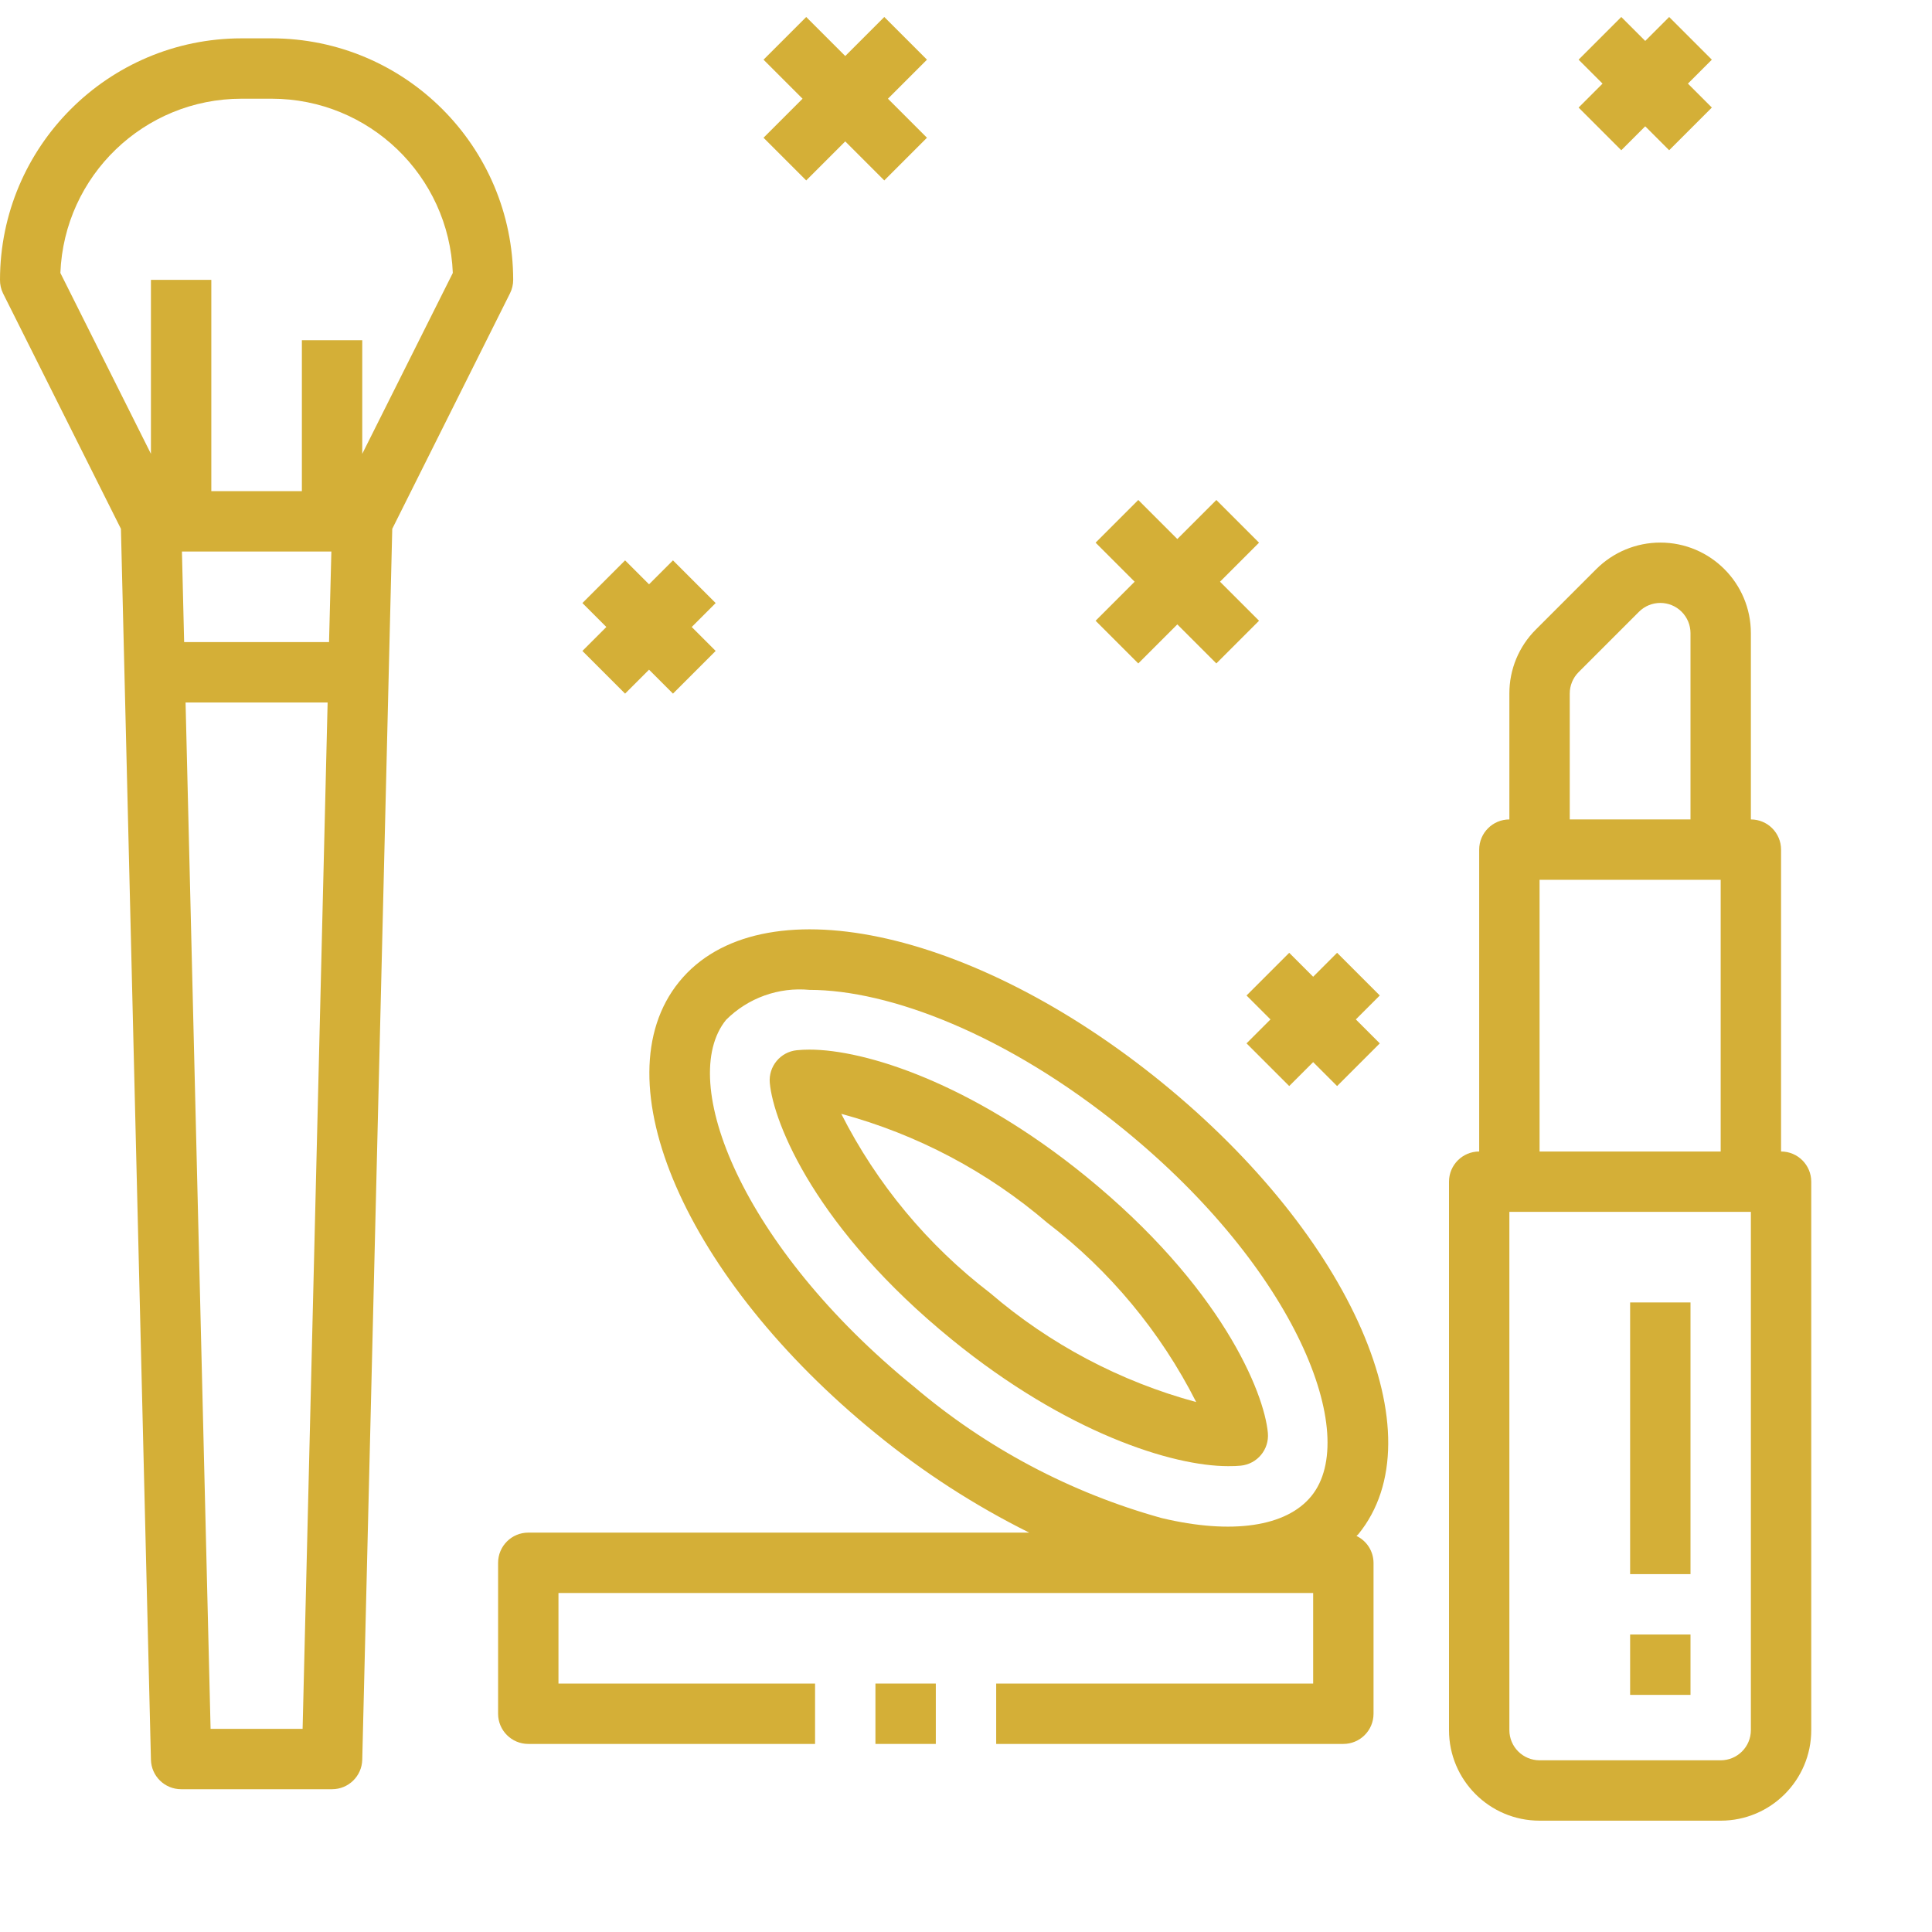
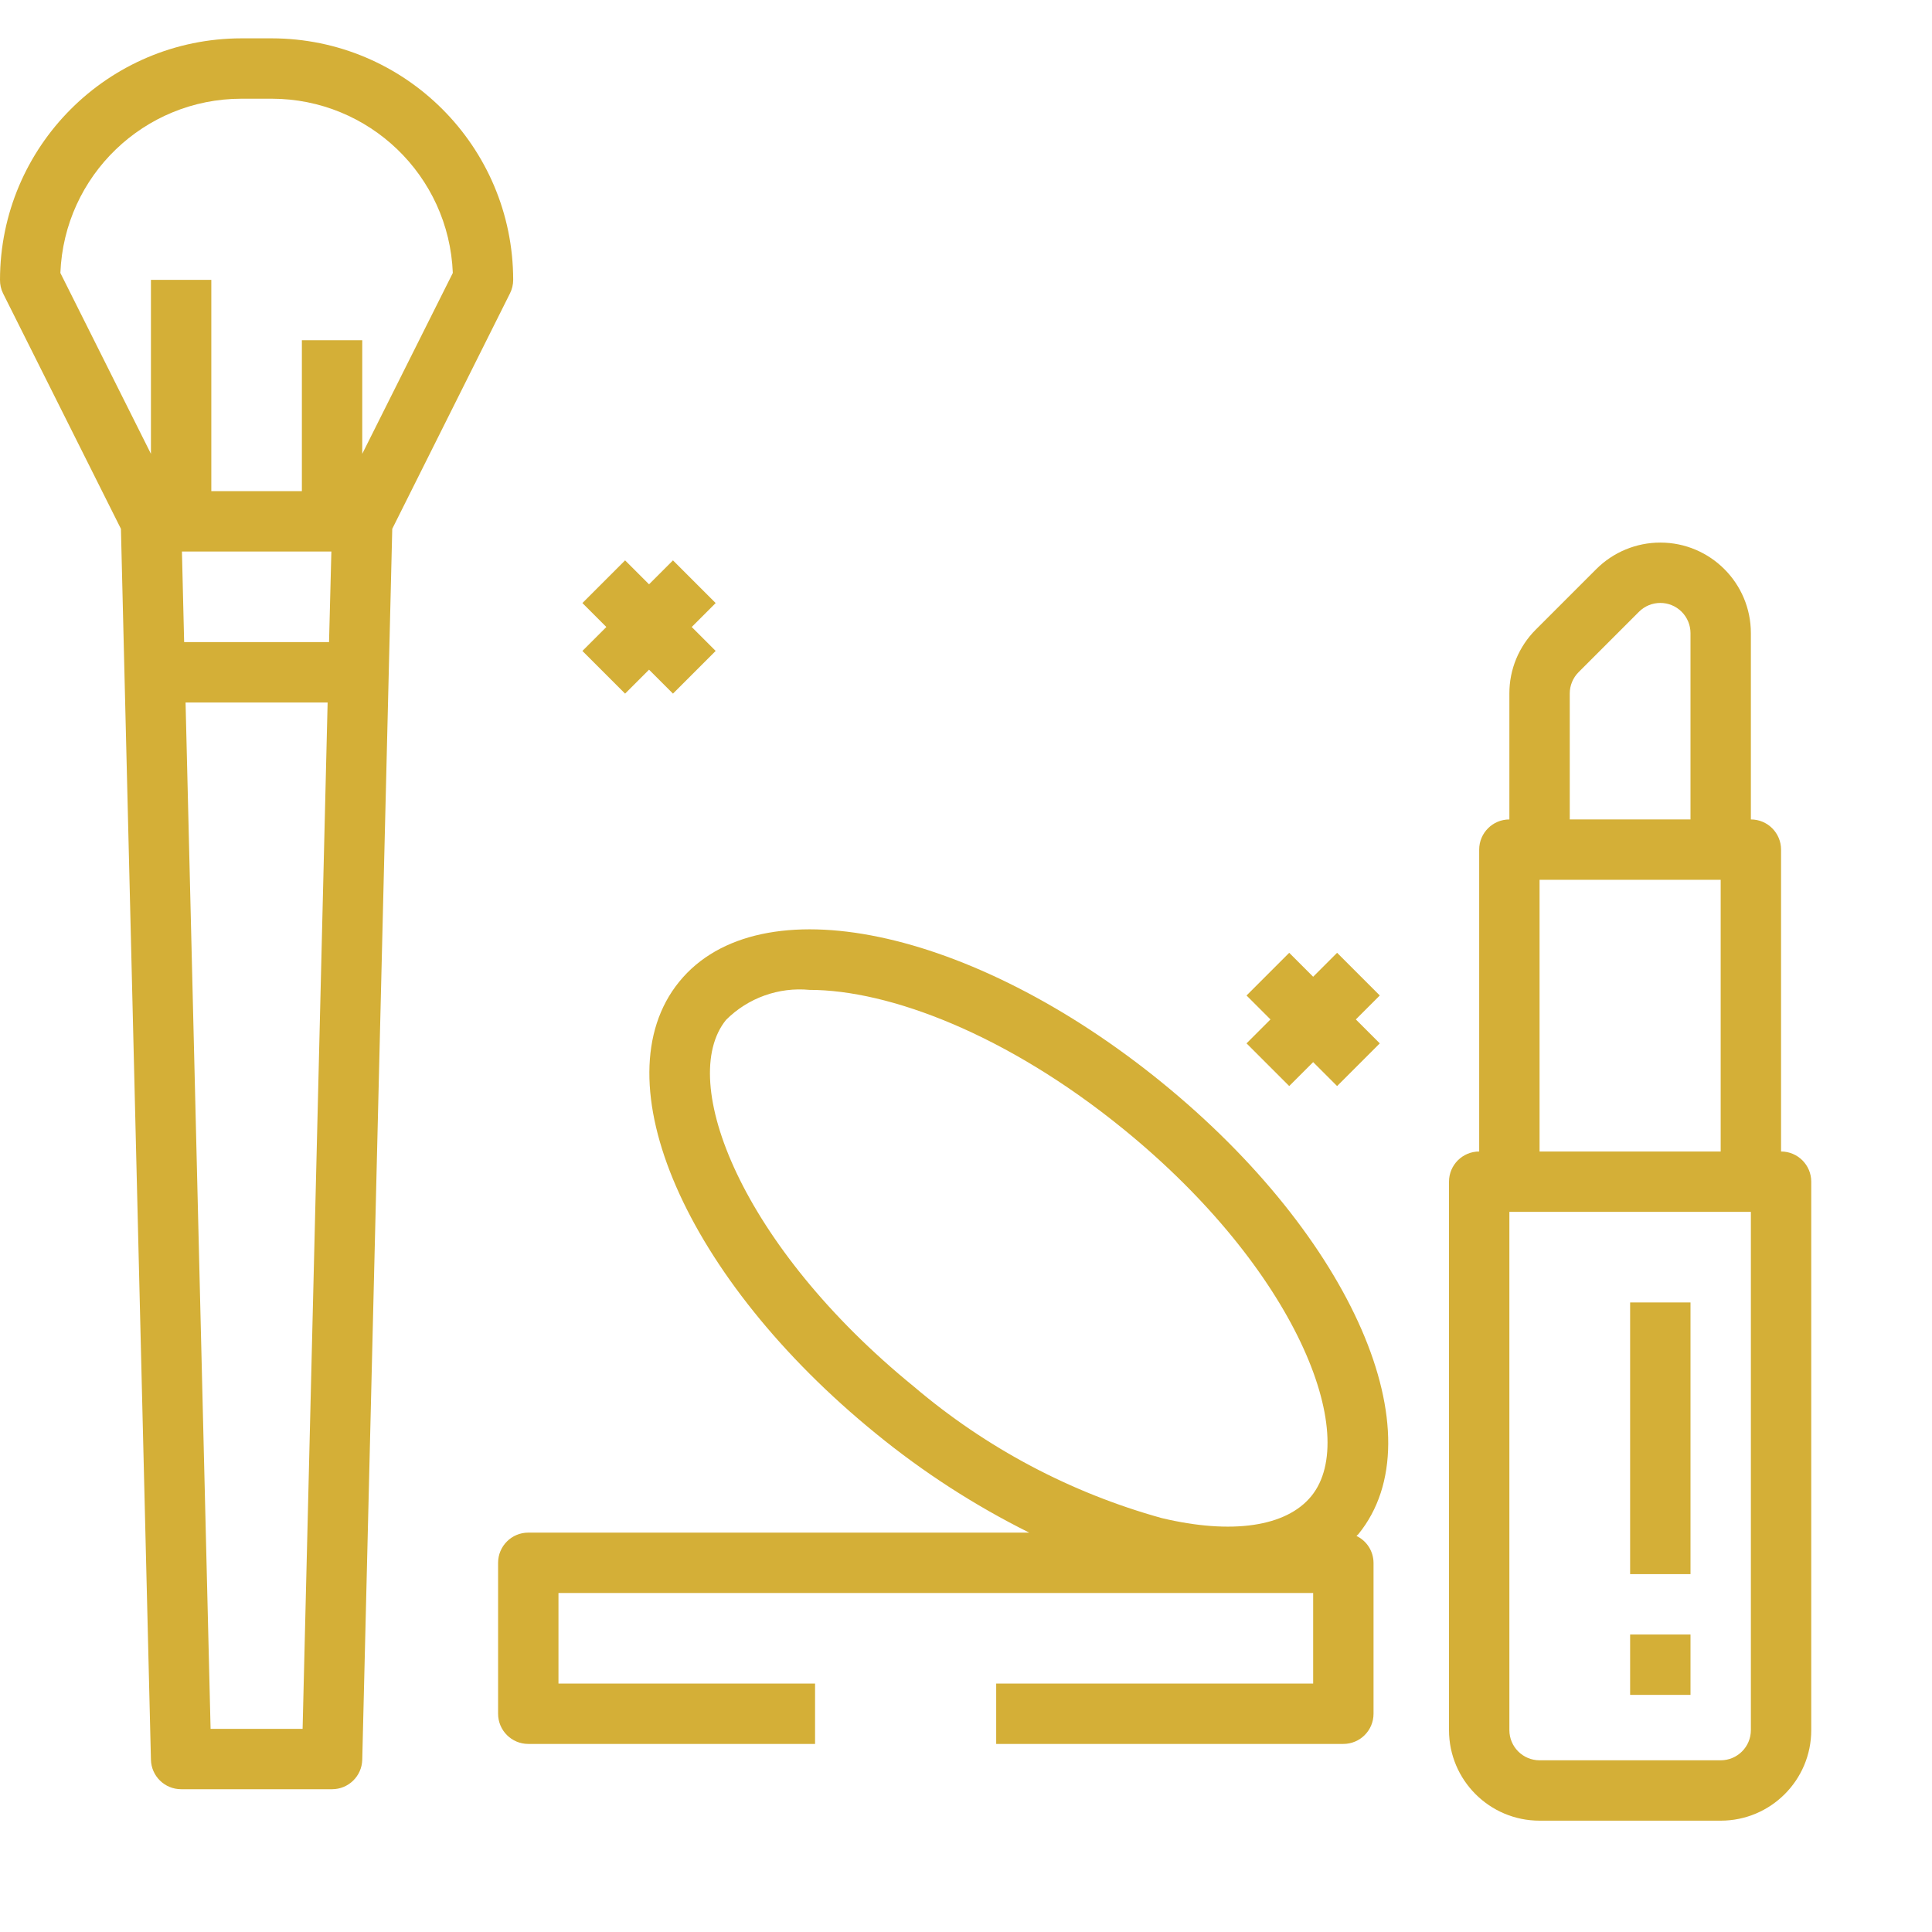
<svg xmlns="http://www.w3.org/2000/svg" version="1.1" id="el_sljBpLhs5" x="0px" y="0px" viewBox="0 0 512 512" style="enable-background:new 0 0 480 480;" xml:space="preserve">
  <style>@-webkit-keyframes kf_el_wEOVzDInmLq_an_Sf-f_bzzQ{0%{-webkit-transform: translate(432px, 426.16px) translate(-432px, -426.16px) translate(0px, 7px);transform: translate(432px, 426.16px) translate(-432px, -426.16px) translate(0px, 7px);}50%{-webkit-transform: translate(432px, 426.16px) translate(-432px, -426.16px) translate(0px, 0px);transform: translate(432px, 426.16px) translate(-432px, -426.16px) translate(0px, 0px);}100%{-webkit-transform: translate(432px, 426.16px) translate(-432px, -426.16px) translate(0px, 7px);transform: translate(432px, 426.16px) translate(-432px, -426.16px) translate(0px, 7px);}}@keyframes kf_el_wEOVzDInmLq_an_Sf-f_bzzQ{0%{-webkit-transform: translate(432px, 426.16px) translate(-432px, -426.16px) translate(0px, 7px);transform: translate(432px, 426.16px) translate(-432px, -426.16px) translate(0px, 7px);}50%{-webkit-transform: translate(432px, 426.16px) translate(-432px, -426.16px) translate(0px, 0px);transform: translate(432px, 426.16px) translate(-432px, -426.16px) translate(0px, 0px);}100%{-webkit-transform: translate(432px, 426.16px) translate(-432px, -426.16px) translate(0px, 7px);transform: translate(432px, 426.16px) translate(-432px, -426.16px) translate(0px, 7px);}}@-webkit-keyframes kf_el_rhaEc6FsBUV_an_bS4XUQjLm{0%{-webkit-transform: translate(432px, 338.16px) translate(-432px, -338.16px) translate(0px, 7px);transform: translate(432px, 338.16px) translate(-432px, -338.16px) translate(0px, 7px);}50%{-webkit-transform: translate(432px, 338.16px) translate(-432px, -338.16px) translate(0px, 0px);transform: translate(432px, 338.16px) translate(-432px, -338.16px) translate(0px, 0px);}100%{-webkit-transform: translate(432px, 338.16px) translate(-432px, -338.16px) translate(0px, 7px);transform: translate(432px, 338.16px) translate(-432px, -338.16px) translate(0px, 7px);}}@keyframes kf_el_rhaEc6FsBUV_an_bS4XUQjLm{0%{-webkit-transform: translate(432px, 338.16px) translate(-432px, -338.16px) translate(0px, 7px);transform: translate(432px, 338.16px) translate(-432px, -338.16px) translate(0px, 7px);}50%{-webkit-transform: translate(432px, 338.16px) translate(-432px, -338.16px) translate(0px, 0px);transform: translate(432px, 338.16px) translate(-432px, -338.16px) translate(0px, 0px);}100%{-webkit-transform: translate(432px, 338.16px) translate(-432px, -338.16px) translate(0px, 7px);transform: translate(432px, 338.16px) translate(-432px, -338.16px) translate(0px, 7px);}}@-webkit-keyframes kf_el_pVIw36qBUt_an_H1lQ8NcvE{0%{-webkit-transform: translate(384px, 136.789px) translate(-384px, -136.789px) translate(0px, 7px);transform: translate(384px, 136.789px) translate(-384px, -136.789px) translate(0px, 7px);}50%{-webkit-transform: translate(384px, 136.789px) translate(-384px, -136.789px) translate(0px, 0px);transform: translate(384px, 136.789px) translate(-384px, -136.789px) translate(0px, 0px);}100%{-webkit-transform: translate(384px, 136.789px) translate(-384px, -136.789px) translate(0px, 7px);transform: translate(384px, 136.789px) translate(-384px, -136.789px) translate(0px, 7px);}}@keyframes kf_el_pVIw36qBUt_an_H1lQ8NcvE{0%{-webkit-transform: translate(384px, 136.789px) translate(-384px, -136.789px) translate(0px, 7px);transform: translate(384px, 136.789px) translate(-384px, -136.789px) translate(0px, 7px);}50%{-webkit-transform: translate(384px, 136.789px) translate(-384px, -136.789px) translate(0px, 0px);transform: translate(384px, 136.789px) translate(-384px, -136.789px) translate(0px, 0px);}100%{-webkit-transform: translate(384px, 136.789px) translate(-384px, -136.789px) translate(0px, 7px);transform: translate(384px, 136.789px) translate(-384px, -136.789px) translate(0px, 7px);}}@-webkit-keyframes kf_el_OnfER3joOX_an_iyXJYZ__8{0%{-webkit-transform: translate(203.971px, 290.16px) translate(-203.971px, -290.16px) translate(0px, -12px);transform: translate(203.971px, 290.16px) translate(-203.971px, -290.16px) translate(0px, -12px);}50%{-webkit-transform: translate(203.971px, 290.16px) translate(-203.971px, -290.16px) translate(0px, 2px);transform: translate(203.971px, 290.16px) translate(-203.971px, -290.16px) translate(0px, 2px);}100%{-webkit-transform: translate(203.971px, 290.16px) translate(-203.971px, -290.16px) translate(0px, -12px);transform: translate(203.971px, 290.16px) translate(-203.971px, -290.16px) translate(0px, -12px);}}@keyframes kf_el_OnfER3joOX_an_iyXJYZ__8{0%{-webkit-transform: translate(203.971px, 290.16px) translate(-203.971px, -290.16px) translate(0px, -12px);transform: translate(203.971px, 290.16px) translate(-203.971px, -290.16px) translate(0px, -12px);}50%{-webkit-transform: translate(203.971px, 290.16px) translate(-203.971px, -290.16px) translate(0px, 2px);transform: translate(203.971px, 290.16px) translate(-203.971px, -290.16px) translate(0px, 2px);}100%{-webkit-transform: translate(203.971px, 290.16px) translate(-203.971px, -290.16px) translate(0px, -12px);transform: translate(203.971px, 290.16px) translate(-203.971px, -290.16px) translate(0px, -12px);}}@-webkit-keyframes kf_el_jarUNEK6L7_an_pBi51haUb{0%{-webkit-transform: translate(232px, 458.16px) translate(-232px, -458.16px) translate(0px, -12px);transform: translate(232px, 458.16px) translate(-232px, -458.16px) translate(0px, -12px);}50%{-webkit-transform: translate(232px, 458.16px) translate(-232px, -458.16px) translate(0px, 2px);transform: translate(232px, 458.16px) translate(-232px, -458.16px) translate(0px, 2px);}100%{-webkit-transform: translate(232px, 458.16px) translate(-232px, -458.16px) translate(0px, -12px);transform: translate(232px, 458.16px) translate(-232px, -458.16px) translate(0px, -12px);}}@keyframes kf_el_jarUNEK6L7_an_pBi51haUb{0%{-webkit-transform: translate(232px, 458.16px) translate(-232px, -458.16px) translate(0px, -12px);transform: translate(232px, 458.16px) translate(-232px, -458.16px) translate(0px, -12px);}50%{-webkit-transform: translate(232px, 458.16px) translate(-232px, -458.16px) translate(0px, 2px);transform: translate(232px, 458.16px) translate(-232px, -458.16px) translate(0px, 2px);}100%{-webkit-transform: translate(232px, 458.16px) translate(-232px, -458.16px) translate(0px, -12px);transform: translate(232px, 458.16px) translate(-232px, -458.16px) translate(0px, -12px);}}@-webkit-keyframes kf_el_5ysbtBb9Z9_an_5j_yLn3vb{0%{-webkit-transform: translate(132px, 258.283px) translate(-132px, -258.283px) translate(0px, -12px);transform: translate(132px, 258.283px) translate(-132px, -258.283px) translate(0px, -12px);}50%{-webkit-transform: translate(132px, 258.283px) translate(-132px, -258.283px) translate(0px, 2px);transform: translate(132px, 258.283px) translate(-132px, -258.283px) translate(0px, 2px);}100%{-webkit-transform: translate(132px, 258.283px) translate(-132px, -258.283px) translate(0px, -12px);transform: translate(132px, 258.283px) translate(-132px, -258.283px) translate(0px, -12px);}}@keyframes kf_el_5ysbtBb9Z9_an_5j_yLn3vb{0%{-webkit-transform: translate(132px, 258.283px) translate(-132px, -258.283px) translate(0px, -12px);transform: translate(132px, 258.283px) translate(-132px, -258.283px) translate(0px, -12px);}50%{-webkit-transform: translate(132px, 258.283px) translate(-132px, -258.283px) translate(0px, 2px);transform: translate(132px, 258.283px) translate(-132px, -258.283px) translate(0px, 2px);}100%{-webkit-transform: translate(132px, 258.283px) translate(-132px, -258.283px) translate(0px, -12px);transform: translate(132px, 258.283px) translate(-132px, -258.283px) translate(0px, -12px);}}@-webkit-keyframes kf_el_vK6gLFWPag_an_BZKvjSMIm{0%{-webkit-transform: translate(-0.001px, 10.16px) translate(0.001px, -10.16px) translate(0px, 0px);transform: translate(-0.001px, 10.16px) translate(0.001px, -10.16px) translate(0px, 0px);}50%{-webkit-transform: translate(-0.001px, 10.16px) translate(0.001px, -10.16px) translate(0px, -10px);transform: translate(-0.001px, 10.16px) translate(0.001px, -10.16px) translate(0px, -10px);}100%{-webkit-transform: translate(-0.001px, 10.16px) translate(0.001px, -10.16px) translate(0px, 0px);transform: translate(-0.001px, 10.16px) translate(0.001px, -10.16px) translate(0px, 0px);}}@keyframes kf_el_vK6gLFWPag_an_BZKvjSMIm{0%{-webkit-transform: translate(-0.001px, 10.16px) translate(0.001px, -10.16px) translate(0px, 0px);transform: translate(-0.001px, 10.16px) translate(0.001px, -10.16px) translate(0px, 0px);}50%{-webkit-transform: translate(-0.001px, 10.16px) translate(0.001px, -10.16px) translate(0px, -10px);transform: translate(-0.001px, 10.16px) translate(0.001px, -10.16px) translate(0px, -10px);}100%{-webkit-transform: translate(-0.001px, 10.16px) translate(0.001px, -10.16px) translate(0px, 0px);transform: translate(-0.001px, 10.16px) translate(0.001px, -10.16px) translate(0px, 0px);}}@-webkit-keyframes kf_el_T6sPcGHUFei_an_6fvPuSwUR{0%{-webkit-transform: translate(436px, 22.16px) scale(1, 1) translate(-436px, -22.16px);transform: translate(436px, 22.16px) scale(1, 1) translate(-436px, -22.16px);}14.44%{-webkit-transform: translate(436px, 22.16px) scale(0.5, 0.5) translate(-436px, -22.16px);transform: translate(436px, 22.16px) scale(0.5, 0.5) translate(-436px, -22.16px);}43.33%{-webkit-transform: translate(436px, 22.16px) scale(0.8, 0.8) translate(-436px, -22.16px);transform: translate(436px, 22.16px) scale(0.8, 0.8) translate(-436px, -22.16px);}71.11%{-webkit-transform: translate(436px, 22.16px) scale(0.7, 0.7) translate(-436px, -22.16px);transform: translate(436px, 22.16px) scale(0.7, 0.7) translate(-436px, -22.16px);}100%{-webkit-transform: translate(436px, 22.16px) scale(1, 1) translate(-436px, -22.16px);transform: translate(436px, 22.16px) scale(1, 1) translate(-436px, -22.16px);}}@keyframes kf_el_T6sPcGHUFei_an_6fvPuSwUR{0%{-webkit-transform: translate(436px, 22.16px) scale(1, 1) translate(-436px, -22.16px);transform: translate(436px, 22.16px) scale(1, 1) translate(-436px, -22.16px);}14.44%{-webkit-transform: translate(436px, 22.16px) scale(0.5, 0.5) translate(-436px, -22.16px);transform: translate(436px, 22.16px) scale(0.5, 0.5) translate(-436px, -22.16px);}43.33%{-webkit-transform: translate(436px, 22.16px) scale(0.8, 0.8) translate(-436px, -22.16px);transform: translate(436px, 22.16px) scale(0.8, 0.8) translate(-436px, -22.16px);}71.11%{-webkit-transform: translate(436px, 22.16px) scale(0.7, 0.7) translate(-436px, -22.16px);transform: translate(436px, 22.16px) scale(0.7, 0.7) translate(-436px, -22.16px);}100%{-webkit-transform: translate(436px, 22.16px) scale(1, 1) translate(-436px, -22.16px);transform: translate(436px, 22.16px) scale(1, 1) translate(-436px, -22.16px);}}@-webkit-keyframes kf_el_CM15oUOeeLB_an_SbscYIajr{0%{-webkit-transform: translate(224px, 26.16px) scale(1, 1) translate(-224px, -26.16px);transform: translate(224px, 26.16px) scale(1, 1) translate(-224px, -26.16px);}24.44%{-webkit-transform: translate(224px, 26.16px) scale(0.8, 0.8) translate(-224px, -26.16px);transform: translate(224px, 26.16px) scale(0.8, 0.8) translate(-224px, -26.16px);}50%{-webkit-transform: translate(224px, 26.16px) scale(0.4, 0.4) translate(-224px, -26.16px);transform: translate(224px, 26.16px) scale(0.4, 0.4) translate(-224px, -26.16px);}76.67%{-webkit-transform: translate(224px, 26.16px) scale(0.6, 0.6) translate(-224px, -26.16px);transform: translate(224px, 26.16px) scale(0.6, 0.6) translate(-224px, -26.16px);}100%{-webkit-transform: translate(224px, 26.16px) scale(1, 1) translate(-224px, -26.16px);transform: translate(224px, 26.16px) scale(1, 1) translate(-224px, -26.16px);}}@keyframes kf_el_CM15oUOeeLB_an_SbscYIajr{0%{-webkit-transform: translate(224px, 26.16px) scale(1, 1) translate(-224px, -26.16px);transform: translate(224px, 26.16px) scale(1, 1) translate(-224px, -26.16px);}24.44%{-webkit-transform: translate(224px, 26.16px) scale(0.8, 0.8) translate(-224px, -26.16px);transform: translate(224px, 26.16px) scale(0.8, 0.8) translate(-224px, -26.16px);}50%{-webkit-transform: translate(224px, 26.16px) scale(0.4, 0.4) translate(-224px, -26.16px);transform: translate(224px, 26.16px) scale(0.4, 0.4) translate(-224px, -26.16px);}76.67%{-webkit-transform: translate(224px, 26.16px) scale(0.6, 0.6) translate(-224px, -26.16px);transform: translate(224px, 26.16px) scale(0.6, 0.6) translate(-224px, -26.16px);}100%{-webkit-transform: translate(224px, 26.16px) scale(1, 1) translate(-224px, -26.16px);transform: translate(224px, 26.16px) scale(1, 1) translate(-224px, -26.16px);}}@-webkit-keyframes kf_el_MHHv8YtF8lA_an_vDp2PzMDn{0%{-webkit-transform: translate(348px, 270.16px) scale(1, 1) translate(-348px, -270.16px);transform: translate(348px, 270.16px) scale(1, 1) translate(-348px, -270.16px);}10%{-webkit-transform: translate(348px, 270.16px) scale(0.8, 0.8) translate(-348px, -270.16px);transform: translate(348px, 270.16px) scale(0.8, 0.8) translate(-348px, -270.16px);}28.89%{-webkit-transform: translate(348px, 270.16px) scale(0.9, 0.9) translate(-348px, -270.16px);transform: translate(348px, 270.16px) scale(0.9, 0.9) translate(-348px, -270.16px);}60%{-webkit-transform: translate(348px, 270.16px) scale(0.7, 0.7) translate(-348px, -270.16px);transform: translate(348px, 270.16px) scale(0.7, 0.7) translate(-348px, -270.16px);}100%{-webkit-transform: translate(348px, 270.16px) scale(1, 1) translate(-348px, -270.16px);transform: translate(348px, 270.16px) scale(1, 1) translate(-348px, -270.16px);}}@keyframes kf_el_MHHv8YtF8lA_an_vDp2PzMDn{0%{-webkit-transform: translate(348px, 270.16px) scale(1, 1) translate(-348px, -270.16px);transform: translate(348px, 270.16px) scale(1, 1) translate(-348px, -270.16px);}10%{-webkit-transform: translate(348px, 270.16px) scale(0.8, 0.8) translate(-348px, -270.16px);transform: translate(348px, 270.16px) scale(0.8, 0.8) translate(-348px, -270.16px);}28.89%{-webkit-transform: translate(348px, 270.16px) scale(0.9, 0.9) translate(-348px, -270.16px);transform: translate(348px, 270.16px) scale(0.9, 0.9) translate(-348px, -270.16px);}60%{-webkit-transform: translate(348px, 270.16px) scale(0.7, 0.7) translate(-348px, -270.16px);transform: translate(348px, 270.16px) scale(0.7, 0.7) translate(-348px, -270.16px);}100%{-webkit-transform: translate(348px, 270.16px) scale(1, 1) translate(-348px, -270.16px);transform: translate(348px, 270.16px) scale(1, 1) translate(-348px, -270.16px);}}@-webkit-keyframes kf_el_3tpHWQzBY4r_an_nRtgEqmc9{0%{-webkit-transform: translate(312px, 154.16px) scale(1, 1) translate(-312px, -154.16px);transform: translate(312px, 154.16px) scale(1, 1) translate(-312px, -154.16px);}17.78%{-webkit-transform: translate(312px, 154.16px) scale(0.5, 0.5) translate(-312px, -154.16px);transform: translate(312px, 154.16px) scale(0.5, 0.5) translate(-312px, -154.16px);}40%{-webkit-transform: translate(312px, 154.16px) scale(0.7, 0.7) translate(-312px, -154.16px);transform: translate(312px, 154.16px) scale(0.7, 0.7) translate(-312px, -154.16px);}71.11%{-webkit-transform: translate(312px, 154.16px) scale(0.6, 0.6) translate(-312px, -154.16px);transform: translate(312px, 154.16px) scale(0.6, 0.6) translate(-312px, -154.16px);}100%{-webkit-transform: translate(312px, 154.16px) scale(1, 1) translate(-312px, -154.16px);transform: translate(312px, 154.16px) scale(1, 1) translate(-312px, -154.16px);}}@keyframes kf_el_3tpHWQzBY4r_an_nRtgEqmc9{0%{-webkit-transform: translate(312px, 154.16px) scale(1, 1) translate(-312px, -154.16px);transform: translate(312px, 154.16px) scale(1, 1) translate(-312px, -154.16px);}17.78%{-webkit-transform: translate(312px, 154.16px) scale(0.5, 0.5) translate(-312px, -154.16px);transform: translate(312px, 154.16px) scale(0.5, 0.5) translate(-312px, -154.16px);}40%{-webkit-transform: translate(312px, 154.16px) scale(0.7, 0.7) translate(-312px, -154.16px);transform: translate(312px, 154.16px) scale(0.7, 0.7) translate(-312px, -154.16px);}71.11%{-webkit-transform: translate(312px, 154.16px) scale(0.6, 0.6) translate(-312px, -154.16px);transform: translate(312px, 154.16px) scale(0.6, 0.6) translate(-312px, -154.16px);}100%{-webkit-transform: translate(312px, 154.16px) scale(1, 1) translate(-312px, -154.16px);transform: translate(312px, 154.16px) scale(1, 1) translate(-312px, -154.16px);}}@-webkit-keyframes kf_el_23_k0KJ3bFX_an_l6f623Klx{0%{-webkit-transform: translate(172px, 166.16px) scale(1, 1) translate(-172px, -166.16px);transform: translate(172px, 166.16px) scale(1, 1) translate(-172px, -166.16px);}20%{-webkit-transform: translate(172px, 166.16px) scale(0.8, 0.8) translate(-172px, -166.16px);transform: translate(172px, 166.16px) scale(0.8, 0.8) translate(-172px, -166.16px);}48.89%{-webkit-transform: translate(172px, 166.16px) scale(0.9, 0.9) translate(-172px, -166.16px);transform: translate(172px, 166.16px) scale(0.9, 0.9) translate(-172px, -166.16px);}82.22%{-webkit-transform: translate(172px, 166.16px) scale(0.5, 0.5) translate(-172px, -166.16px);transform: translate(172px, 166.16px) scale(0.5, 0.5) translate(-172px, -166.16px);}100%{-webkit-transform: translate(172px, 166.16px) scale(1, 1) translate(-172px, -166.16px);transform: translate(172px, 166.16px) scale(1, 1) translate(-172px, -166.16px);}}@keyframes kf_el_23_k0KJ3bFX_an_l6f623Klx{0%{-webkit-transform: translate(172px, 166.16px) scale(1, 1) translate(-172px, -166.16px);transform: translate(172px, 166.16px) scale(1, 1) translate(-172px, -166.16px);}20%{-webkit-transform: translate(172px, 166.16px) scale(0.8, 0.8) translate(-172px, -166.16px);transform: translate(172px, 166.16px) scale(0.8, 0.8) translate(-172px, -166.16px);}48.89%{-webkit-transform: translate(172px, 166.16px) scale(0.9, 0.9) translate(-172px, -166.16px);transform: translate(172px, 166.16px) scale(0.9, 0.9) translate(-172px, -166.16px);}82.22%{-webkit-transform: translate(172px, 166.16px) scale(0.5, 0.5) translate(-172px, -166.16px);transform: translate(172px, 166.16px) scale(0.5, 0.5) translate(-172px, -166.16px);}100%{-webkit-transform: translate(172px, 166.16px) scale(1, 1) translate(-172px, -166.16px);transform: translate(172px, 166.16px) scale(1, 1) translate(-172px, -166.16px);}}#el_sljBpLhs5 *{-webkit-animation-duration: 3s;animation-duration: 3s;-webkit-animation-iteration-count: infinite;animation-iteration-count: infinite;-webkit-animation-timing-function: cubic-bezier(0, 0, 1, 1);animation-timing-function: cubic-bezier(0, 0, 1, 1);}#el_vK6gLFWPag{fill: #d4af37;}#el_If0WyHyDV2{fill: #d4af37;}#el_soZhTHvP2A{fill: #d4af37;}#el_qTIS6YUOSr{fill: #d4af37;}#el_xGUopduCY-T{fill: #d4af37;}#el_T6sPcGHUFei{fill: #d4af37;}#el_23_k0KJ3bFX{fill: #d4af37;}#el_MHHv8YtF8lA{fill: #d4af37;}#el_3tpHWQzBY4r{fill: #d4af37;}#el_CM15oUOeeLB{fill: #d4af37;}#el_J_fUGSuwV4a{fill: #d4af37;}#el_uMebfyitqkh{fill: #d4af37;}#el_23_k0KJ3bFX_an_l6f623Klx{-webkit-animation-fill-mode: backwards;animation-fill-mode: backwards;-webkit-transform: translate(172px, 166.16px) scale(1, 1) translate(-172px, -166.16px);transform: translate(172px, 166.16px) scale(1, 1) translate(-172px, -166.16px);-webkit-animation-name: kf_el_23_k0KJ3bFX_an_l6f623Klx;animation-name: kf_el_23_k0KJ3bFX_an_l6f623Klx;-webkit-animation-timing-function: cubic-bezier(0.42, 0, 0.58, 1);animation-timing-function: cubic-bezier(0.42, 0, 0.58, 1);}#el_3tpHWQzBY4r_an_nRtgEqmc9{-webkit-animation-fill-mode: backwards;animation-fill-mode: backwards;-webkit-transform: translate(312px, 154.16px) scale(1, 1) translate(-312px, -154.16px);transform: translate(312px, 154.16px) scale(1, 1) translate(-312px, -154.16px);-webkit-animation-name: kf_el_3tpHWQzBY4r_an_nRtgEqmc9;animation-name: kf_el_3tpHWQzBY4r_an_nRtgEqmc9;-webkit-animation-timing-function: cubic-bezier(0.42, 0, 0.58, 1);animation-timing-function: cubic-bezier(0.42, 0, 0.58, 1);}#el_MHHv8YtF8lA_an_vDp2PzMDn{-webkit-animation-fill-mode: backwards;animation-fill-mode: backwards;-webkit-transform: translate(348px, 270.16px) scale(1, 1) translate(-348px, -270.16px);transform: translate(348px, 270.16px) scale(1, 1) translate(-348px, -270.16px);-webkit-animation-name: kf_el_MHHv8YtF8lA_an_vDp2PzMDn;animation-name: kf_el_MHHv8YtF8lA_an_vDp2PzMDn;-webkit-animation-timing-function: cubic-bezier(0.42, 0, 0.58, 1);animation-timing-function: cubic-bezier(0.42, 0, 0.58, 1);}#el_CM15oUOeeLB_an_SbscYIajr{-webkit-animation-fill-mode: backwards;animation-fill-mode: backwards;-webkit-transform: translate(224px, 26.16px) scale(1, 1) translate(-224px, -26.16px);transform: translate(224px, 26.16px) scale(1, 1) translate(-224px, -26.16px);-webkit-animation-name: kf_el_CM15oUOeeLB_an_SbscYIajr;animation-name: kf_el_CM15oUOeeLB_an_SbscYIajr;-webkit-animation-timing-function: cubic-bezier(0, 0, 1, 1);animation-timing-function: cubic-bezier(0, 0, 1, 1);}#el_T6sPcGHUFei_an_6fvPuSwUR{-webkit-animation-fill-mode: backwards;animation-fill-mode: backwards;-webkit-transform: translate(436px, 22.16px) scale(1, 1) translate(-436px, -22.16px);transform: translate(436px, 22.16px) scale(1, 1) translate(-436px, -22.16px);-webkit-animation-name: kf_el_T6sPcGHUFei_an_6fvPuSwUR;animation-name: kf_el_T6sPcGHUFei_an_6fvPuSwUR;-webkit-animation-timing-function: cubic-bezier(0, 0, 1, 1);animation-timing-function: cubic-bezier(0, 0, 1, 1);}#el_vK6gLFWPag_an_BZKvjSMIm{-webkit-animation-fill-mode: backwards;animation-fill-mode: backwards;-webkit-transform: translate(-0.001px, 10.16px) translate(0.001px, -10.16px) translate(0px, 0px);transform: translate(-0.001px, 10.16px) translate(0.001px, -10.16px) translate(0px, 0px);-webkit-animation-name: kf_el_vK6gLFWPag_an_BZKvjSMIm;animation-name: kf_el_vK6gLFWPag_an_BZKvjSMIm;-webkit-animation-timing-function: cubic-bezier(0.42, 0, 0.58, 1);animation-timing-function: cubic-bezier(0.42, 0, 0.58, 1);}#el_If0WyHyDV2_an_w5RT9-O64{-webkit-transform: translate(132px, 258.283px) translate(-132px, -258.283px) translate(0px, -12px);transform: translate(132px, 258.283px) translate(-132px, -258.283px) translate(0px, -12px);}#el_5ysbtBb9Z9_an_5j_yLn3vb{-webkit-animation-fill-mode: backwards;animation-fill-mode: backwards;-webkit-transform: translate(132px, 258.283px) translate(-132px, -258.283px) translate(0px, -12px);transform: translate(132px, 258.283px) translate(-132px, -258.283px) translate(0px, -12px);-webkit-animation-name: kf_el_5ysbtBb9Z9_an_5j_yLn3vb;animation-name: kf_el_5ysbtBb9Z9_an_5j_yLn3vb;-webkit-animation-timing-function: cubic-bezier(0.42, 0, 0.58, 1);animation-timing-function: cubic-bezier(0.42, 0, 0.58, 1);}#el_jarUNEK6L7_an_pBi51haUb{-webkit-animation-fill-mode: backwards;animation-fill-mode: backwards;-webkit-transform: translate(232px, 458.16px) translate(-232px, -458.16px) translate(0px, -12px);transform: translate(232px, 458.16px) translate(-232px, -458.16px) translate(0px, -12px);-webkit-animation-name: kf_el_jarUNEK6L7_an_pBi51haUb;animation-name: kf_el_jarUNEK6L7_an_pBi51haUb;-webkit-animation-timing-function: cubic-bezier(0.42, 0, 0.58, 1);animation-timing-function: cubic-bezier(0.42, 0, 0.58, 1);}#el_OnfER3joOX_an_iyXJYZ__8{-webkit-animation-fill-mode: backwards;animation-fill-mode: backwards;-webkit-transform: translate(203.971px, 290.16px) translate(-203.971px, -290.16px) translate(0px, -12px);transform: translate(203.971px, 290.16px) translate(-203.971px, -290.16px) translate(0px, -12px);-webkit-animation-name: kf_el_OnfER3joOX_an_iyXJYZ__8;animation-name: kf_el_OnfER3joOX_an_iyXJYZ__8;-webkit-animation-timing-function: cubic-bezier(0.42, 0, 0.58, 1);animation-timing-function: cubic-bezier(0.42, 0, 0.58, 1);}#el_pVIw36qBUt_an_H1lQ8NcvE{-webkit-animation-fill-mode: backwards;animation-fill-mode: backwards;-webkit-transform: translate(384px, 136.789px) translate(-384px, -136.789px) translate(0px, 7px);transform: translate(384px, 136.789px) translate(-384px, -136.789px) translate(0px, 7px);-webkit-animation-name: kf_el_pVIw36qBUt_an_H1lQ8NcvE;animation-name: kf_el_pVIw36qBUt_an_H1lQ8NcvE;-webkit-animation-timing-function: cubic-bezier(0.42, 0, 0.58, 1);animation-timing-function: cubic-bezier(0.42, 0, 0.58, 1);}#el_rhaEc6FsBUV_an_bS4XUQjLm{-webkit-animation-fill-mode: backwards;animation-fill-mode: backwards;-webkit-transform: translate(432px, 338.16px) translate(-432px, -338.16px) translate(0px, 7px);transform: translate(432px, 338.16px) translate(-432px, -338.16px) translate(0px, 7px);-webkit-animation-name: kf_el_rhaEc6FsBUV_an_bS4XUQjLm;animation-name: kf_el_rhaEc6FsBUV_an_bS4XUQjLm;-webkit-animation-timing-function: cubic-bezier(0.42, 0, 0.58, 1);animation-timing-function: cubic-bezier(0.42, 0, 0.58, 1);}#el_wEOVzDInmLq_an_Sf-f_bzzQ{-webkit-animation-fill-mode: backwards;animation-fill-mode: backwards;-webkit-transform: translate(432px, 426.16px) translate(-432px, -426.16px) translate(0px, 7px);transform: translate(432px, 426.16px) translate(-432px, -426.16px) translate(0px, 7px);-webkit-animation-name: kf_el_wEOVzDInmLq_an_Sf-f_bzzQ;animation-name: kf_el_wEOVzDInmLq_an_Sf-f_bzzQ;-webkit-animation-timing-function: cubic-bezier(0.42, 0, 0.58, 1);animation-timing-function: cubic-bezier(0.42, 0, 0.58, 1);}</style>
  <g id="el_AIBHuBOPJZ">
    <g id="el_rjMEwWJsm4">
      <g id="el_O1S8ug9j0_">
        <g id="el_vK6gLFWPag_an_BZKvjSMIm" data-animator-group="true" data-animator-type="0">
          <path d="M72,10.16h-8c-35.33,0.04-63.96,28.67-64,64c-0.014,1.238,0.26,2.462,0.8,3.576l31.248,62.408L40,466.352    c0.104,4.343,3.656,7.809,8,7.808h40c4.344,0.001,7.896-3.465,8-7.808l7.952-326.208l31.2-62.4    c0.558-1.112,0.848-2.34,0.848-3.584C135.961,38.83,107.33,10.2,72,10.16z M80.192,458.16H55.808l-6.632-272h37.648L80.192,458.16    z M87.2,170.16H48.8l-0.584-24h39.6L87.2,170.16z M96,120.272V90.16H80v40H56v-56H40v46.112L16,72.336    c1.013-25.78,22.2-46.162,48-46.176h8c25.8,0.014,46.987,20.396,48,46.176L96,120.272z" data-original="#000000" data-old_color="#d4af37" id="el_vK6gLFWPag" />
        </g>
      </g>
    </g>
    <g id="el_5ysbtBb9Z9_an_5j_yLn3vb" data-animator-group="true" data-animator-type="0">
      <g id="el_5ysbtBb9Z9">
        <g id="el_nD5yfB2Bwz">
          <path d="M359.481,419.04c0.152-0.176,0.36-0.296,0.504-0.472c21.232-26.096-1.664-78.696-52.128-119.744    S201.24,246.064,180,272.168s1.672,78.696,52.128,119.744c12.521,10.236,26.147,19.04,40.624,26.248H140c-4.418,0-8,3.582-8,8v40    c0,4.418,3.582,8,8,8h76v-16h-68v-24h200v24h-84v16h92c4.418,0,8-3.582,8-8v-40C363.98,423.118,362.225,420.353,359.481,419.04z     M347.529,408.472c-6.624,8.152-21.088,10.264-39.672,5.832c-24.142-6.7-46.536-18.578-65.624-34.808    c-45.712-37.184-62.944-81.088-49.808-97.232c5.818-5.806,13.922-8.715,22.104-7.936c21.072,0,52.328,11.768,83.2,36.904    C343.44,348.424,360.664,392.328,347.529,408.472z" data-original="#000000" data-old_color="#d4af37" id="el_If0WyHyDV2" />
        </g>
      </g>
    </g>
    <g id="el_jarUNEK6L7_an_pBi51haUb" data-animator-group="true" data-animator-type="0">
      <g id="el_jarUNEK6L7">
        <g id="el_A2TjfpJAyP">
-           <rect x="232" y="458.16" width="16" height="16" data-original="#000000" data-old_color="#d4af37" id="el_soZhTHvP2A" />
-         </g>
+           </g>
      </g>
    </g>
    <g id="el_OnfER3joOX_an_iyXJYZ__8" data-animator-group="true" data-animator-type="0">
      <g id="el_OnfER3joOX">
        <g id="el_K78HS3fl5R">
-           <path d="M336,391.76c-0.968-10.744-12.312-38.8-48.32-68.088c-30.4-24.712-58.4-33.512-73.144-33.512    c-1.125-0.005-2.249,0.048-3.368,0.16c-4.348,0.439-7.54,4.286-7.168,8.64c0.976,10.752,12.32,38.816,48.32,68.096    c30.4,24.72,58.4,33.488,73.128,33.488c1.352,0.016,2.464-0.04,3.352-0.128C333.168,399.994,336.381,396.132,336,391.76z     M262.401,354.672L262.401,354.672c-16.548-12.672-30.033-28.905-39.456-47.496c20.124,5.446,38.78,15.312,54.608,28.88    c16.546,12.675,30.028,28.911,39.448,47.504C296.877,378.116,278.223,368.247,262.401,354.672z" data-original="#000000" data-old_color="#d4af37" id="el_qTIS6YUOSr" />
-         </g>
+           </g>
      </g>
    </g>
    <g id="el_pVIw36qBUt_an_H1lQ8NcvE" data-animator-group="true" data-animator-type="0">
      <g id="el_pVIw36qBUt">
        <g id="el_YPp5047ZJd">
          <path d="M472,298.16v-80c0-4.418-3.582-8-8-8v-49.368c0.002-13.255-10.742-24.001-23.997-24.003    c-6.365-0.001-12.469,2.527-16.971,7.027l-16,16c-4.52,4.491-7.052,10.605-7.032,16.976v33.368c-4.418,0-8,3.582-8,8v80    c-4.418,0-8,3.582-8,8v145.336c0,13.255,10.745,24,24,24h48c13.255,0,24-10.745,24-24V306.16    C480,301.742,476.419,298.16,472,298.16z M416,176.792c-0.002-2.124,0.842-4.162,2.344-5.664l16-16    c3.125-3.124,8.19-3.123,11.314,0.002c1.501,1.502,2.344,3.539,2.342,5.662v49.368h-32V176.792z M408,226.16h48v72h-48V226.16z     M464,451.496c0,4.418-3.582,8-8,8h-48c-4.418,0-8-3.582-8-8V314.16h64V451.496z" data-original="#000000" data-old_color="#d4af37" id="el_xGUopduCY-T" />
        </g>
      </g>
    </g>
    <g id="el_xMSyhaDOfnV">
      <g id="el_YpUfY4RI436">
        <g id="el_T6sPcGHUFei_an_6fvPuSwUR" data-animator-group="true" data-animator-type="2">
-           <polygon points="453.656,15.816 442.344,4.504 436,10.848 429.656,4.504 418.344,15.816 424.688,22.16 418.344,28.504     429.656,39.816 436,33.472 442.344,39.816 453.656,28.504 447.313,22.16   " data-original="#000000" data-old_color="#d4af37" id="el_T6sPcGHUFei" />
-         </g>
+           </g>
      </g>
    </g>
    <g id="el_x3OiMp0LCp-">
      <g id="el_NSTa3kWnfe2">
        <g id="el_23_k0KJ3bFX_an_l6f623Klx" data-animator-group="true" data-animator-type="2">
          <polygon points="189.656,159.816 178.344,148.504 172,154.848 165.656,148.504 154.344,159.816 160.688,166.16 154.344,172.504     165.656,183.816 172,177.472 178.344,183.816 189.656,172.504 183.313,166.16   " data-original="#000000" data-old_color="#d4af37" id="el_23_k0KJ3bFX" />
        </g>
      </g>
    </g>
    <g id="el_4qIjyjoZ5TV">
      <g id="el_YmqMYBNJ48E">
        <g id="el_MHHv8YtF8lA_an_vDp2PzMDn" data-animator-group="true" data-animator-type="2">
          <polygon points="365.656,263.816 354.344,252.504 348,258.848 341.656,252.504 330.344,263.816 336.688,270.16 330.344,276.504     341.656,287.816 348,281.472 354.344,287.816 365.656,276.504 359.313,270.16   " data-original="#000000" data-old_color="#d4af37" id="el_MHHv8YtF8lA" />
        </g>
      </g>
    </g>
    <g id="el_Us7FjEZ0s0x">
      <g id="el_yJ443gLpGba">
        <g id="el_3tpHWQzBY4r_an_nRtgEqmc9" data-animator-group="true" data-animator-type="2">
-           <polygon points="333.656,143.816 322.344,132.504 312,142.848 301.656,132.504 290.344,143.816 300.688,154.16 290.344,164.504     301.656,175.816 312,165.472 322.344,175.816 333.656,164.504 323.313,154.16   " data-original="#000000" data-old_color="#d4af37" id="el_3tpHWQzBY4r" />
-         </g>
+           </g>
      </g>
    </g>
    <g id="el_LEri-xY5CNk">
      <g id="el_qvwDRhBJm0D">
        <g id="el_CM15oUOeeLB_an_SbscYIajr" data-animator-group="true" data-animator-type="2">
-           <polygon points="245.656,15.816 234.344,4.504 224,14.848 213.656,4.504 202.344,15.816 212.688,26.16 202.344,36.504     213.656,47.816 224,37.472 234.344,47.816 245.656,36.504 235.313,26.16   " data-original="#000000" data-old_color="#d4af37" id="el_CM15oUOeeLB" />
-         </g>
+           </g>
      </g>
    </g>
    <g id="el_rhaEc6FsBUV_an_bS4XUQjLm" data-animator-group="true" data-animator-type="0">
      <g id="el_rhaEc6FsBUV">
        <g id="el_SNTD5p2tIae">
          <rect x="432" y="338.16" width="16" height="72" data-original="#000000" data-old_color="#d4af37" id="el_J_fUGSuwV4a" />
        </g>
      </g>
    </g>
    <g id="el_wEOVzDInmLq_an_Sf-f_bzzQ" data-animator-group="true" data-animator-type="0">
      <g id="el_wEOVzDInmLq">
        <g id="el_9rK6WSzEk1n">
          <rect x="432" y="426.16" width="16" height="16" data-original="#000000" data-old_color="#d4af37" id="el_uMebfyitqkh" />
        </g>
      </g>
    </g>
  </g>
</svg>